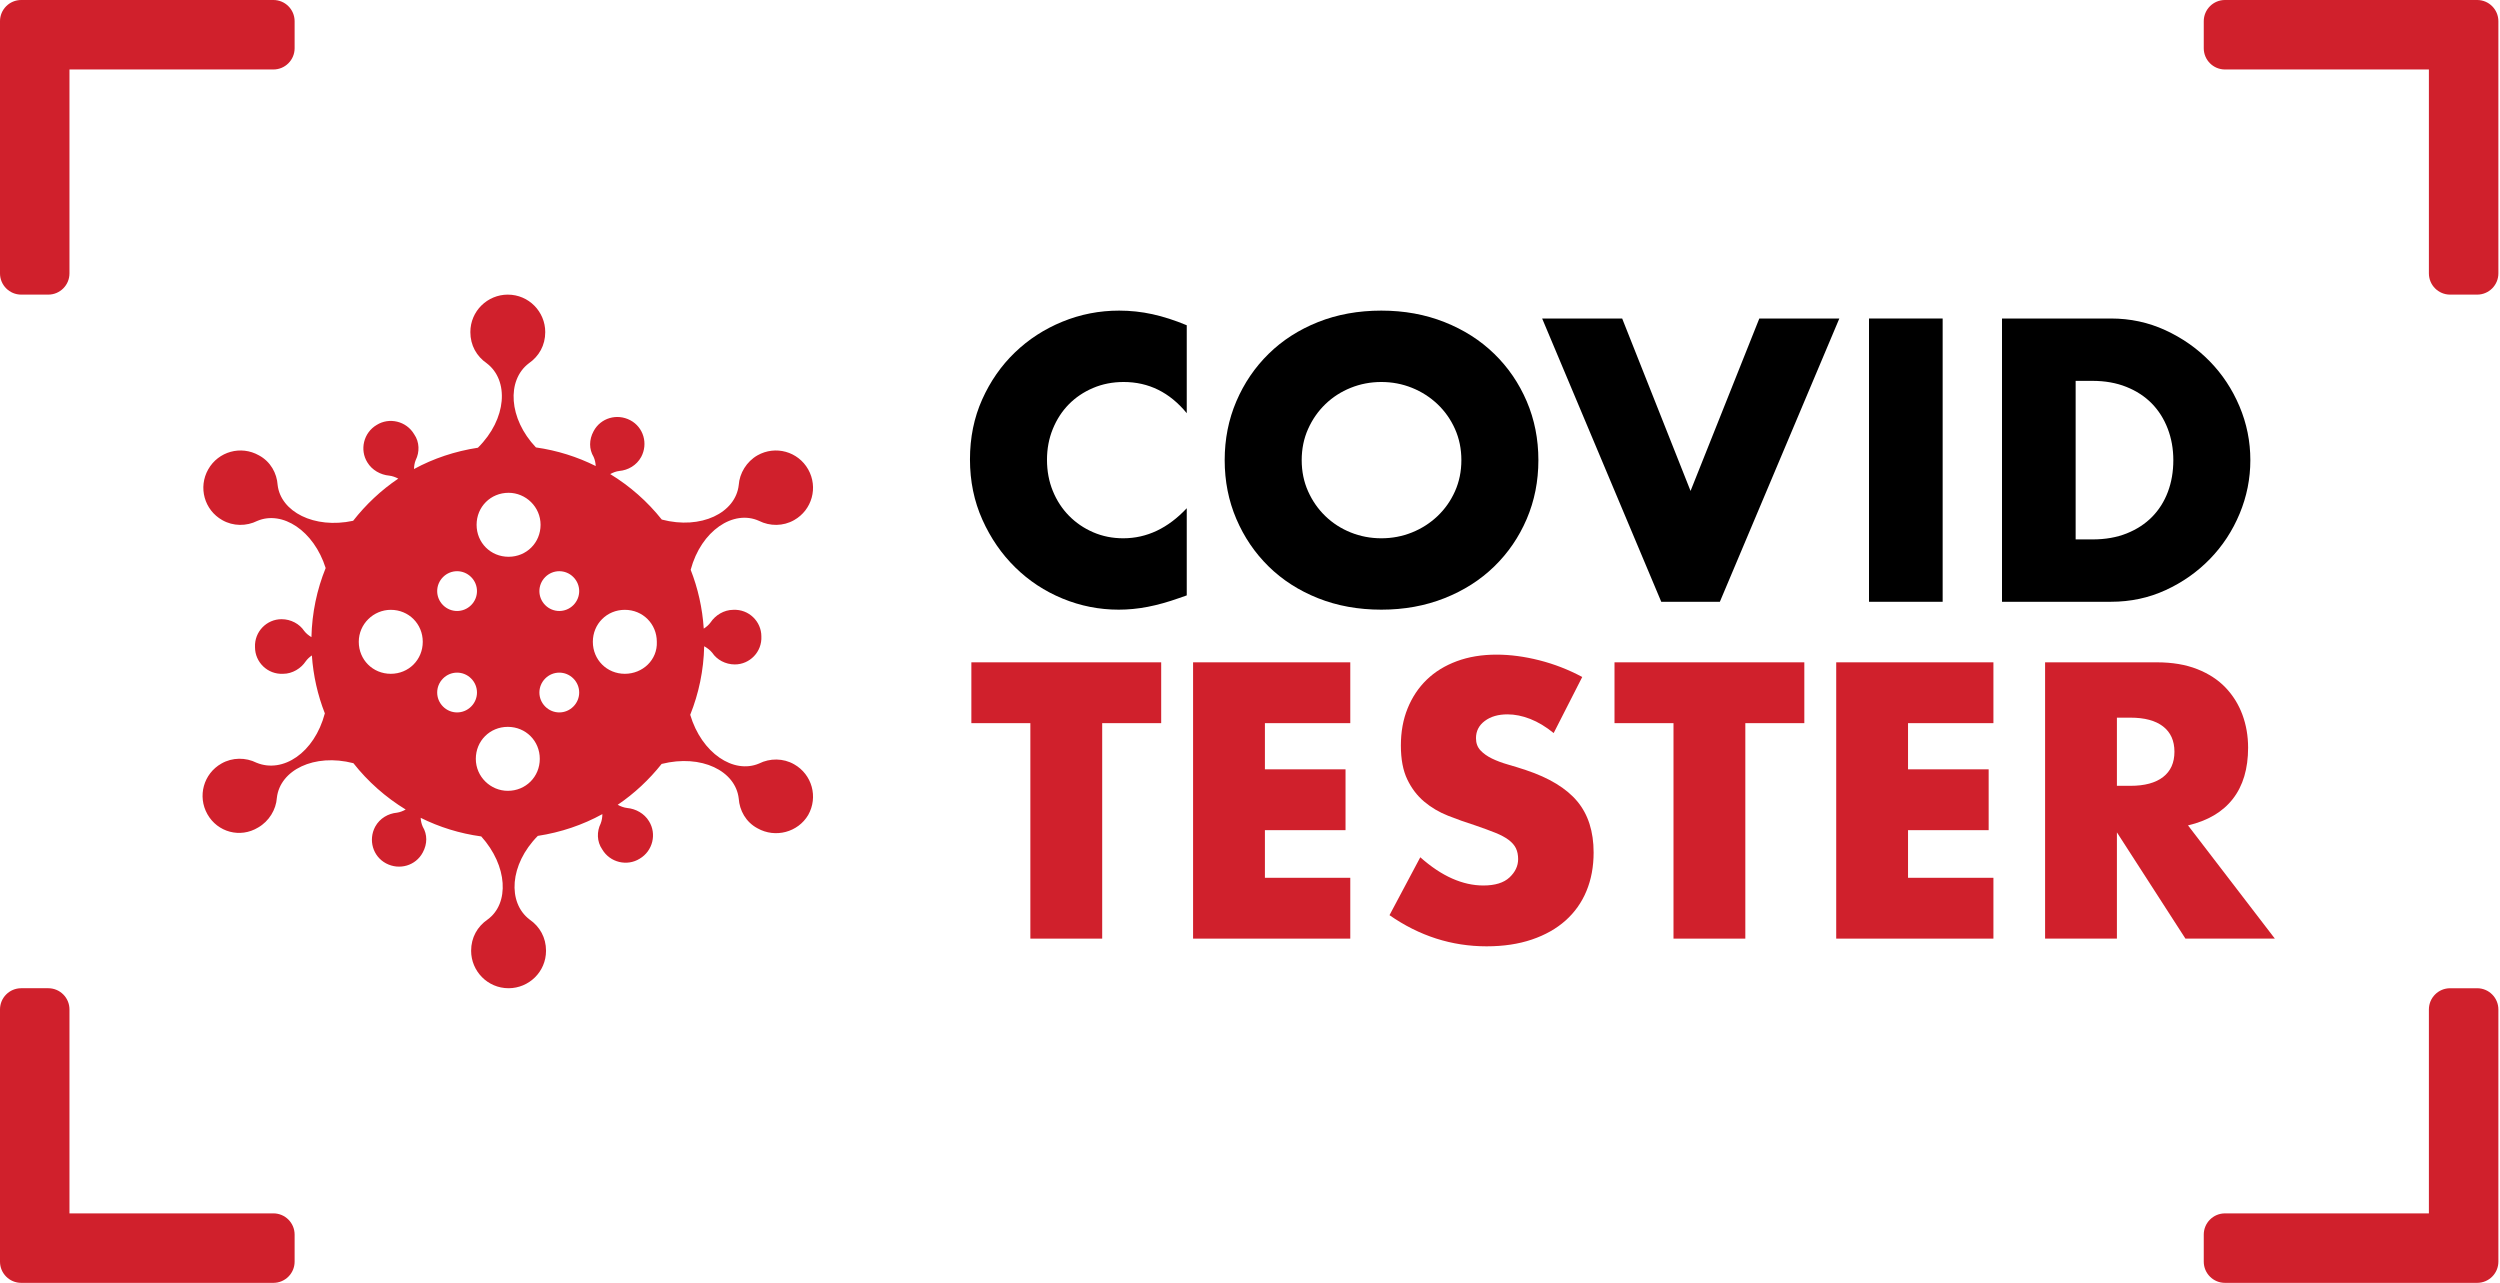
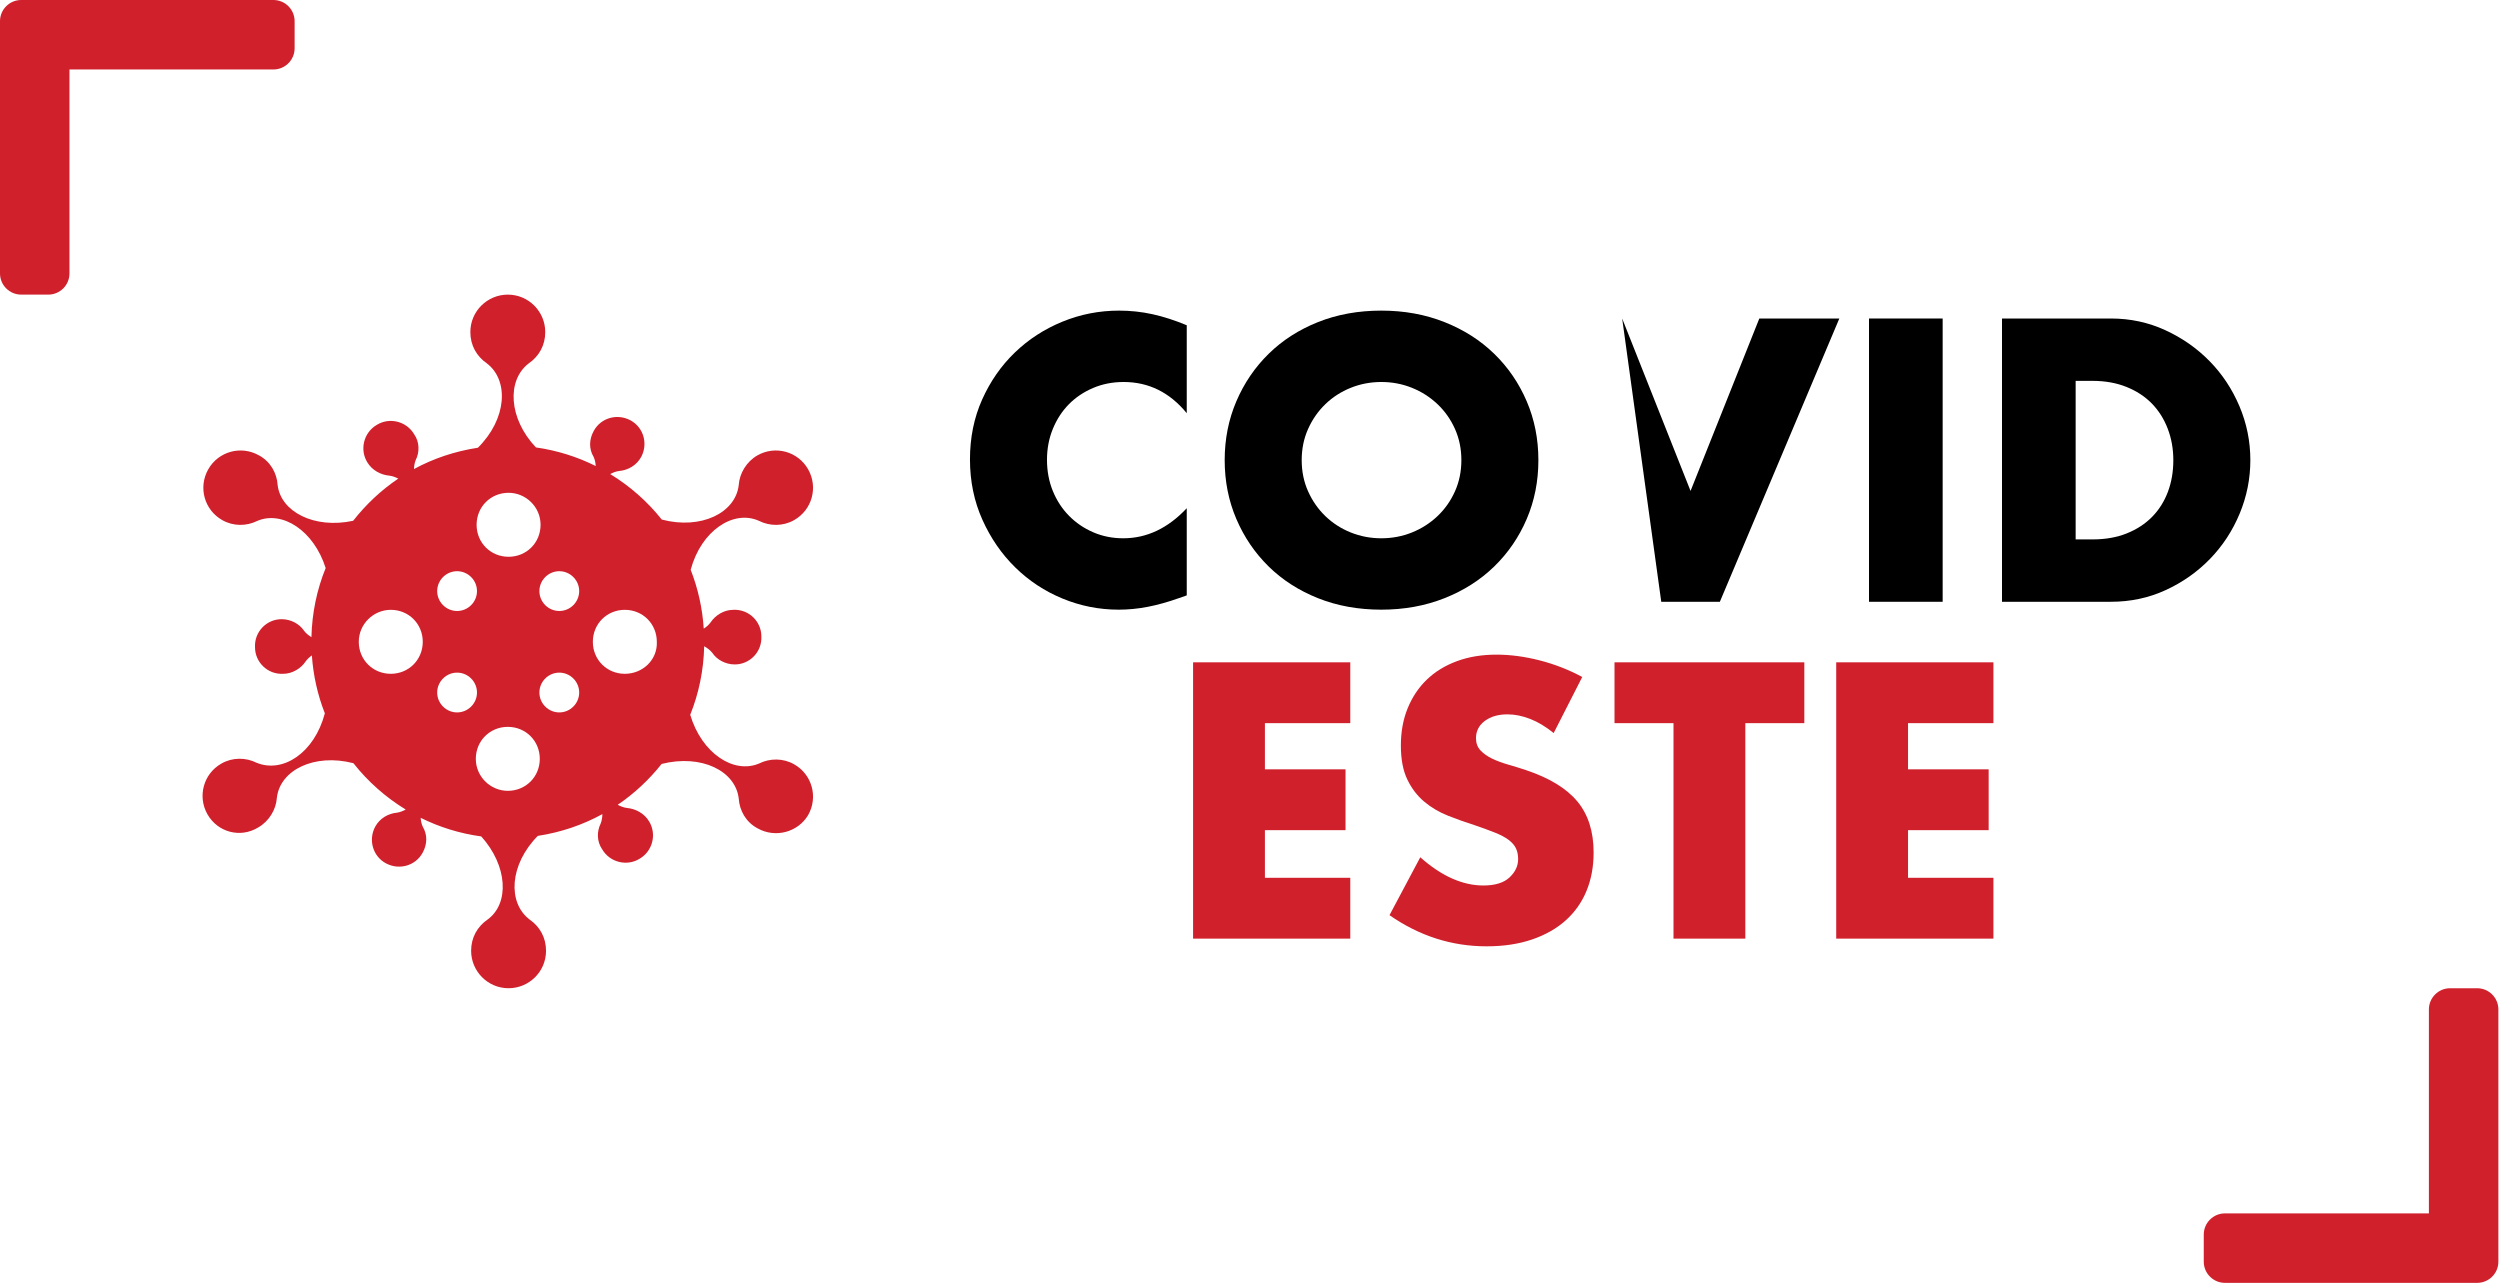
<svg xmlns="http://www.w3.org/2000/svg" xmlns:ns1="http://www.serif.com/" width="1027px" height="527px" version="1.1" xml:space="preserve" style="fill-rule:evenodd;clip-rule:evenodd;stroke-linejoin:round;stroke-miterlimit:2;">
  <g transform="matrix(1,0,0,1,-0.002,0.002)">
    <g id="Layer-1" ns1:id="Layer 1" transform="matrix(4.167,0,0,4.167,0,0)">
      <g transform="matrix(1,0,0,1,26.953,29.044)">
        <path d="M0,-29.045L-24.861,-29.045C-26.017,-29.045 -26.953,-28.108 -26.953,-26.953L-26.953,-2.092C-26.953,-0.936 -26.017,0 -24.861,0L-22.196,0C-21.04,0 -20.104,-0.936 -20.104,-2.092L-20.104,-22.195L0,-22.195C1.155,-22.195 2.092,-23.132 2.092,-24.287L2.092,-26.953C2.092,-28.108 1.155,-29.045 0,-29.045" style="fill:rgb(208,32,44);fill-rule:nonzero;" />
      </g>
      <g transform="matrix(1,0,0,1,26.953,104.273)">
-         <path d="M0,15.346L-20.104,15.346L-20.104,-4.758C-20.104,-5.913 -21.04,-6.85 -22.196,-6.85L-24.861,-6.85C-26.017,-6.85 -26.953,-5.913 -26.953,-4.758L-26.953,20.104C-26.953,21.259 -26.017,22.196 -24.861,22.196L0,22.196C1.155,22.196 2.092,21.259 2.092,20.104L2.092,17.438C2.092,16.283 1.155,15.346 0,15.346" style="fill:rgb(208,32,44);fill-rule:nonzero;" />
-       </g>
+         </g>
      <g transform="matrix(1,0,0,1,244.209,126.469)">
        <path d="M0,-29.045L-2.666,-29.045C-3.821,-29.045 -4.758,-28.108 -4.758,-26.953L-4.758,-6.849L-24.861,-6.849C-26.017,-6.849 -26.953,-5.913 -26.953,-4.757L-26.953,-2.092C-26.953,-0.936 -26.017,0 -24.861,0L0,0C1.155,0 2.092,-0.936 2.092,-2.092L2.092,-26.953C2.092,-28.108 1.155,-29.045 0,-29.045" style="fill:rgb(208,32,44);fill-rule:nonzero;" />
      </g>
      <g transform="matrix(1,0,0,1,244.209,29.044)">
-         <path d="M0,-29.045L-24.861,-29.045C-26.017,-29.045 -26.953,-28.108 -26.953,-26.953L-26.953,-24.287C-26.953,-23.132 -26.017,-22.195 -24.861,-22.195L-4.758,-22.195L-4.758,-2.092C-4.758,-0.936 -3.821,0 -2.666,0L0,0C1.155,0 2.092,-0.936 2.092,-2.092L2.092,-26.953C2.092,-28.108 1.155,-29.045 0,-29.045" style="fill:rgb(208,32,44);fill-rule:nonzero;" />
-       </g>
+         </g>
      <g transform="matrix(1,0,0,1,116.995,49.992)">
        <path d="M0,-9.26C-1.68,-11.309 -3.753,-12.334 -6.222,-12.334C-7.309,-12.334 -8.315,-12.136 -9.241,-11.741C-10.167,-11.346 -10.963,-10.809 -11.63,-10.13C-12.296,-9.451 -12.821,-8.642 -13.204,-7.704C-13.587,-6.765 -13.778,-5.753 -13.778,-4.667C-13.778,-3.556 -13.587,-2.531 -13.204,-1.593C-12.821,-0.654 -12.291,0.16 -11.611,0.852C-10.933,1.543 -10.136,2.087 -9.223,2.481C-8.309,2.877 -7.321,3.074 -6.259,3.074C-3.939,3.074 -1.852,2.087 0,0.111L0,8.703L-0.741,8.963C-1.852,9.358 -2.889,9.648 -3.852,9.833C-4.815,10.018 -5.766,10.111 -6.704,10.111C-8.63,10.111 -10.476,9.746 -12.241,9.018C-14.007,8.29 -15.563,7.265 -16.908,5.944C-18.254,4.624 -19.334,3.055 -20.148,1.24C-20.963,-0.574 -21.371,-2.556 -21.371,-4.704C-21.371,-6.852 -20.97,-8.821 -20.167,-10.612C-19.365,-12.402 -18.291,-13.945 -16.945,-15.241C-15.599,-16.538 -14.038,-17.55 -12.26,-18.279C-10.482,-19.007 -8.618,-19.371 -6.667,-19.371C-5.556,-19.371 -4.463,-19.254 -3.389,-19.019C-2.315,-18.784 -1.185,-18.42 0,-17.927L0,-9.26Z" style="fill-rule:nonzero;" />
      </g>
      <g transform="matrix(1,0,0,1,128.327,45.362)">
        <path d="M0,0C0,1.111 0.21,2.136 0.63,3.074C1.05,4.013 1.617,4.828 2.334,5.519C3.05,6.21 3.883,6.748 4.834,7.13C5.783,7.513 6.791,7.704 7.852,7.704C8.914,7.704 9.92,7.513 10.871,7.13C11.82,6.748 12.66,6.21 13.389,5.519C14.117,4.828 14.691,4.013 15.111,3.074C15.531,2.136 15.742,1.111 15.742,0C15.742,-1.111 15.531,-2.135 15.111,-3.074C14.691,-4.012 14.117,-4.827 13.389,-5.519C12.66,-6.209 11.82,-6.747 10.871,-7.13C9.92,-7.512 8.914,-7.704 7.852,-7.704C6.791,-7.704 5.783,-7.512 4.834,-7.13C3.883,-6.747 3.05,-6.209 2.334,-5.519C1.617,-4.827 1.05,-4.012 0.63,-3.074C0.21,-2.135 0,-1.111 0,0M-7.592,0C-7.592,-2.074 -7.209,-4.006 -6.444,-5.796C-5.679,-7.586 -4.617,-9.148 -3.259,-10.481C-1.901,-11.815 -0.277,-12.858 1.611,-13.611C3.501,-14.364 5.58,-14.741 7.852,-14.741C10.1,-14.741 12.174,-14.364 14.074,-13.611C15.977,-12.858 17.611,-11.815 18.982,-10.481C20.352,-9.148 21.42,-7.586 22.186,-5.796C22.951,-4.006 23.334,-2.074 23.334,0C23.334,2.074 22.951,4.006 22.186,5.796C21.42,7.587 20.352,9.148 18.982,10.482C17.611,11.815 15.977,12.858 14.074,13.611C12.174,14.364 10.1,14.741 7.852,14.741C5.58,14.741 3.501,14.364 1.611,13.611C-0.277,12.858 -1.901,11.815 -3.259,10.482C-4.617,9.148 -5.679,7.587 -6.444,5.796C-7.209,4.006 -7.592,2.074 -7.592,0" style="fill-rule:nonzero;" />
      </g>
      <g transform="matrix(1,0,0,1,159.921,59.326)">
-         <path d="M0,-27.927L6.741,-10.927L13.52,-27.927L21.408,-27.927L9.63,0L3.853,0L-7.889,-27.927L0,-27.927Z" style="fill-rule:nonzero;" />
+         <path d="M0,-27.927L6.741,-10.927L13.52,-27.927L21.408,-27.927L9.63,0L3.853,0L0,-27.927Z" style="fill-rule:nonzero;" />
      </g>
      <g transform="matrix(-1,0,0,1,375.77,-35.744)">
        <rect x="184.255" y="67.143" width="7.26" height="27.927" />
      </g>
      <g transform="matrix(1,0,0,1,204.626,37.547)">
        <path d="M0,15.63L1.667,15.63C2.926,15.63 4.049,15.433 5.037,15.038C6.024,14.643 6.857,14.099 7.537,13.408C8.216,12.717 8.734,11.896 9.093,10.945C9.45,9.995 9.63,8.951 9.63,7.815C9.63,6.704 9.444,5.667 9.074,4.704C8.704,3.741 8.179,2.914 7.5,2.222C6.82,1.531 5.987,0.988 5,0.593C4.012,0.198 2.901,0 1.667,0L0,0L0,15.63ZM-7.26,-6.148L3.481,-6.148C5.383,-6.148 7.167,-5.765 8.833,-5C10.5,-4.234 11.957,-3.216 13.204,-1.944C14.45,-0.672 15.432,0.809 16.148,2.5C16.864,4.192 17.223,5.963 17.223,7.815C17.223,9.643 16.871,11.402 16.167,13.093C15.463,14.785 14.487,16.273 13.241,17.556C11.994,18.84 10.537,19.865 8.87,20.63C7.204,21.396 5.407,21.778 3.481,21.778L-7.26,21.778L-7.26,-6.148Z" style="fill-rule:nonzero;" />
      </g>
      <g transform="matrix(1,0,0,1,108.659,86.536)">
-         <path d="M0,-15.245L0,5.997L-7.081,5.997L-7.081,-15.245L-12.897,-15.245L-12.897,-21.242L5.816,-21.242L5.816,-15.245L0,-15.245Z" style="fill:rgb(208,32,44);fill-rule:nonzero;" />
-       </g>
+         </g>
      <g transform="matrix(1,0,0,1,133.117,86.536)">
        <path d="M0,-15.245L-8.417,-15.245L-8.417,-10.693L-0.469,-10.693L-0.469,-4.696L-8.417,-4.696L-8.417,0L0,0L0,5.997L-15.498,5.997L-15.498,-21.242L0,-21.242L0,-15.245Z" style="fill:rgb(208,32,44);fill-rule:nonzero;" />
      </g>
      <g transform="matrix(1,0,0,1,153.168,85.561)">
        <path d="M0,-13.294C-0.771,-13.921 -1.542,-14.384 -2.313,-14.686C-3.083,-14.986 -3.829,-15.137 -4.552,-15.137C-5.468,-15.137 -6.214,-14.92 -6.792,-14.486C-7.37,-14.053 -7.659,-13.487 -7.659,-12.789C-7.659,-12.307 -7.515,-11.909 -7.226,-11.597C-6.937,-11.283 -6.557,-11.013 -6.088,-10.783C-5.618,-10.555 -5.088,-10.356 -4.498,-10.188C-3.908,-10.019 -3.324,-9.838 -2.746,-9.646C-0.434,-8.875 1.258,-7.845 2.33,-6.557C3.401,-5.269 3.938,-3.588 3.938,-1.518C3.938,-0.12 3.703,1.144 3.233,2.276C2.764,3.408 2.077,4.378 1.174,5.185C0.271,5.991 -0.837,6.617 -2.149,7.062C-3.463,7.509 -4.949,7.731 -6.611,7.731C-10.056,7.731 -13.247,6.708 -16.185,4.66L-13.15,-1.048C-12.091,-0.108 -11.043,0.591 -10.007,1.048C-8.972,1.506 -7.948,1.734 -6.937,1.734C-5.78,1.734 -4.92,1.47 -4.354,0.939C-3.788,0.41 -3.504,-0.192 -3.504,-0.867C-3.504,-1.276 -3.576,-1.631 -3.721,-1.933C-3.865,-2.233 -4.106,-2.511 -4.443,-2.764C-4.781,-3.017 -5.221,-3.251 -5.763,-3.468C-6.304,-3.685 -6.961,-3.925 -7.731,-4.19C-8.646,-4.48 -9.544,-4.799 -10.423,-5.148C-11.302,-5.497 -12.084,-5.961 -12.771,-6.539C-13.457,-7.117 -14.012,-7.845 -14.433,-8.725C-14.854,-9.604 -15.064,-10.717 -15.064,-12.066C-15.064,-13.415 -14.843,-14.637 -14.396,-15.733C-13.951,-16.829 -13.325,-17.768 -12.518,-18.551C-11.711,-19.333 -10.724,-19.941 -9.556,-20.376C-8.388,-20.809 -7.081,-21.025 -5.636,-21.025C-4.287,-21.025 -2.878,-20.839 -1.409,-20.466C0.06,-20.092 1.469,-19.544 2.817,-18.822L0,-13.294Z" style="fill:rgb(208,32,44);fill-rule:nonzero;" />
      </g>
      <g transform="matrix(1,0,0,1,172.062,86.536)">
        <path d="M0,-15.245L0,5.997L-7.081,5.997L-7.081,-15.245L-12.897,-15.245L-12.897,-21.242L5.816,-21.242L5.816,-15.245L0,-15.245Z" style="fill:rgb(208,32,44);fill-rule:nonzero;" />
      </g>
      <g transform="matrix(1,0,0,1,196.52,86.536)">
        <path d="M0,-15.245L-8.418,-15.245L-8.418,-10.693L-0.47,-10.693L-0.47,-4.696L-8.418,-4.696L-8.418,0L0,0L0,5.997L-15.498,5.997L-15.498,-21.242L0,-21.242L0,-15.245Z" style="fill:rgb(208,32,44);fill-rule:nonzero;" />
      </g>
      <g transform="matrix(1,0,0,1,208.694,80.358)">
-         <path d="M0,-2.889L1.337,-2.889C2.733,-2.889 3.806,-3.178 4.552,-3.756C5.299,-4.334 5.672,-5.165 5.672,-6.249C5.672,-7.333 5.299,-8.163 4.552,-8.742C3.806,-9.32 2.733,-9.609 1.337,-9.609L0,-9.609L0,-2.889ZM15.571,12.175L6.756,12.175L0,1.699L0,12.175L-7.08,12.175L-7.08,-15.064L3.938,-15.064C5.455,-15.064 6.779,-14.841 7.912,-14.396C9.044,-13.95 9.977,-13.342 10.712,-12.572C11.446,-11.8 12,-10.91 12.374,-9.898C12.747,-8.886 12.934,-7.803 12.934,-6.647C12.934,-4.575 12.434,-2.895 11.435,-1.607C10.435,-0.318 8.96,0.555 7.009,1.012L15.571,12.175Z" style="fill:rgb(208,32,44);fill-rule:nonzero;" />
-       </g>
+         </g>
      <g transform="matrix(1,0,0,1,61.599,60.042)">
        <path d="M0,6.384C-1.769,6.384 -3.154,5 -3.154,3.23C-3.154,1.461 -1.769,0.077 0,0.077C1.769,0.077 3.154,1.461 3.154,3.23C3.23,5 1.769,6.384 0,6.384M-5.077,-0.385C-5.846,0.384 -7.076,0.384 -7.846,-0.385C-8.615,-1.154 -8.615,-2.384 -7.846,-3.154C-7.076,-3.923 -5.846,-3.923 -5.077,-3.154C-4.307,-2.384 -4.307,-1.154 -5.077,-0.385M-5.077,9.614C-5.846,10.384 -7.076,10.384 -7.846,9.614C-8.615,8.845 -8.615,7.615 -7.846,6.845C-7.076,6.076 -5.846,6.076 -5.077,6.845C-4.307,7.615 -4.307,8.845 -5.077,9.614M-11.538,17.921C-13.23,17.921 -14.691,16.537 -14.691,14.768C-14.691,12.999 -13.307,11.614 -11.538,11.614C-9.768,11.614 -8.384,12.999 -8.384,14.768C-8.384,16.537 -9.768,17.921 -11.538,17.921M-17.922,9.614C-18.691,8.845 -18.691,7.615 -17.922,6.845C-17.152,6.076 -15.922,6.076 -15.153,6.845C-14.383,7.615 -14.383,8.845 -15.153,9.614C-15.922,10.384 -17.152,10.384 -17.922,9.614M-23.075,6.384C-24.844,6.384 -26.229,5 -26.229,3.23C-26.229,1.461 -24.767,0.077 -23.075,0.077C-21.306,0.077 -19.921,1.461 -19.921,3.23C-19.921,5 -21.306,6.384 -23.075,6.384M-17.922,-3.154C-17.152,-3.923 -15.922,-3.923 -15.153,-3.154C-14.383,-2.384 -14.383,-1.154 -15.153,-0.385C-15.922,0.384 -17.152,0.384 -17.922,-0.385C-18.691,-1.154 -18.691,-2.384 -17.922,-3.154M-11.461,-11.461C-9.768,-11.461 -8.307,-10.076 -8.307,-8.307C-8.307,-6.538 -9.692,-5.153 -11.461,-5.153C-13.23,-5.153 -14.614,-6.538 -14.614,-8.307C-14.614,-10.076 -13.23,-11.461 -11.461,-11.461M16.691,15.306C15.614,14.691 14.306,14.691 13.23,15.229C10.735,16.288 7.576,14.221 6.446,10.426C7.289,8.327 7.77,6.05 7.823,3.666C8.118,3.833 8.393,4.034 8.615,4.307C9.076,5 9.922,5.461 10.845,5.461C12.307,5.461 13.537,4.23 13.46,2.692C13.46,1.231 12.23,-0 10.691,0.077C9.768,0.077 8.922,0.615 8.461,1.308C8.277,1.564 8.04,1.762 7.78,1.932C7.646,-0.104 7.205,-2.053 6.491,-3.87C7.521,-7.727 10.714,-9.835 13.23,-8.692C14.306,-8.153 15.614,-8.153 16.691,-8.769C18.46,-9.769 19.075,-11.999 18.075,-13.768C17.075,-15.537 14.845,-16.153 13.076,-15.153C11.999,-14.537 11.307,-13.384 11.23,-12.23C10.925,-9.486 7.522,-7.803 3.643,-8.821C2.23,-10.6 0.509,-12.115 -1.441,-13.306C-1.161,-13.458 -0.865,-13.577 -0.538,-13.614C0.308,-13.691 1.154,-14.153 1.615,-14.999C2.307,-16.306 1.846,-17.922 0.538,-18.614C-0.769,-19.306 -2.384,-18.845 -3.077,-17.537C-3.538,-16.691 -3.538,-15.768 -3.077,-14.999C-2.944,-14.71 -2.89,-14.407 -2.87,-14.099C-4.688,-15.008 -6.669,-15.635 -8.765,-15.934C-11.456,-18.77 -11.669,-22.554 -9.461,-24.229C-8.461,-24.921 -7.846,-25.998 -7.846,-27.305C-7.846,-29.305 -9.461,-30.997 -11.538,-30.997C-13.537,-30.997 -15.229,-29.382 -15.229,-27.305C-15.229,-25.998 -14.614,-24.921 -13.614,-24.229C-11.399,-22.548 -11.618,-18.744 -14.485,-15.904C-16.732,-15.559 -18.861,-14.85 -20.785,-13.802C-20.776,-14.104 -20.733,-14.404 -20.614,-14.691C-20.229,-15.46 -20.229,-16.46 -20.768,-17.229C-21.537,-18.537 -23.229,-18.922 -24.46,-18.152C-25.767,-17.383 -26.152,-15.691 -25.383,-14.46C-24.921,-13.691 -24.075,-13.23 -23.229,-13.153C-22.908,-13.116 -22.615,-13.003 -22.335,-12.859C-24.031,-11.718 -25.525,-10.306 -26.784,-8.701C-30.644,-7.874 -33.929,-9.611 -34.228,-12.23C-34.305,-13.384 -34.92,-14.537 -36.074,-15.153C-37.843,-16.153 -40.074,-15.537 -41.073,-13.768C-42.073,-11.999 -41.458,-9.769 -39.689,-8.769C-38.612,-8.153 -37.305,-8.153 -36.228,-8.692C-33.767,-9.736 -30.662,-7.738 -29.493,-4.042C-30.351,-1.93 -30.84,0.365 -30.897,2.769C-31.167,2.605 -31.416,2.412 -31.613,2.154C-32.074,1.461 -32.92,1 -33.843,1C-35.305,1 -36.535,2.23 -36.458,3.769C-36.458,5.23 -35.228,6.461 -33.689,6.384C-32.766,6.384 -31.92,5.846 -31.459,5.153C-31.292,4.92 -31.083,4.733 -30.853,4.571C-30.715,6.574 -30.276,8.492 -29.574,10.283C-30.61,14.195 -33.719,16.217 -36.305,15.152C-37.381,14.614 -38.689,14.614 -39.766,15.229C-41.535,16.229 -42.15,18.46 -41.15,20.229C-40.151,21.998 -37.92,22.613 -36.151,21.537C-35.074,20.921 -34.382,19.767 -34.305,18.614C-34.001,15.879 -30.62,14.2 -26.758,15.196C-25.329,17.011 -23.582,18.556 -21.603,19.765C-21.87,19.911 -22.151,20.028 -22.46,20.075C-23.306,20.152 -24.152,20.613 -24.613,21.46C-25.306,22.767 -24.844,24.382 -23.537,25.075C-22.229,25.767 -20.614,25.305 -19.921,23.998C-19.46,23.152 -19.46,22.229 -19.921,21.46C-20.051,21.177 -20.107,20.881 -20.128,20.581C-18.283,21.498 -16.275,22.128 -14.155,22.416C-11.545,25.314 -11.353,29.031 -13.537,30.613C-14.537,31.305 -15.153,32.382 -15.153,33.689C-15.153,35.689 -13.537,37.381 -11.461,37.381C-9.461,37.381 -7.769,35.766 -7.769,33.689C-7.769,32.382 -8.384,31.305 -9.384,30.613C-11.581,28.946 -11.377,25.195 -8.579,22.363C-6.305,22.013 -4.156,21.286 -2.214,20.216C-2.221,20.533 -2.263,20.847 -2.384,21.152C-2.769,21.921 -2.769,22.921 -2.231,23.69C-1.461,24.998 0.231,25.382 1.461,24.613C2.769,23.844 3.154,22.152 2.384,20.921C1.923,20.152 1.077,19.691 0.231,19.614C-0.105,19.575 -0.412,19.453 -0.703,19.297C0.942,18.184 2.396,16.818 3.629,15.268C7.557,14.283 10.926,15.961 11.23,18.691C11.307,19.844 11.922,20.998 13.076,21.613C14.845,22.613 17.075,21.998 18.075,20.306C19.075,18.537 18.46,16.306 16.691,15.306" style="fill:rgb(208,32,44);fill-rule:nonzero;" />
      </g>
    </g>
  </g>
</svg>